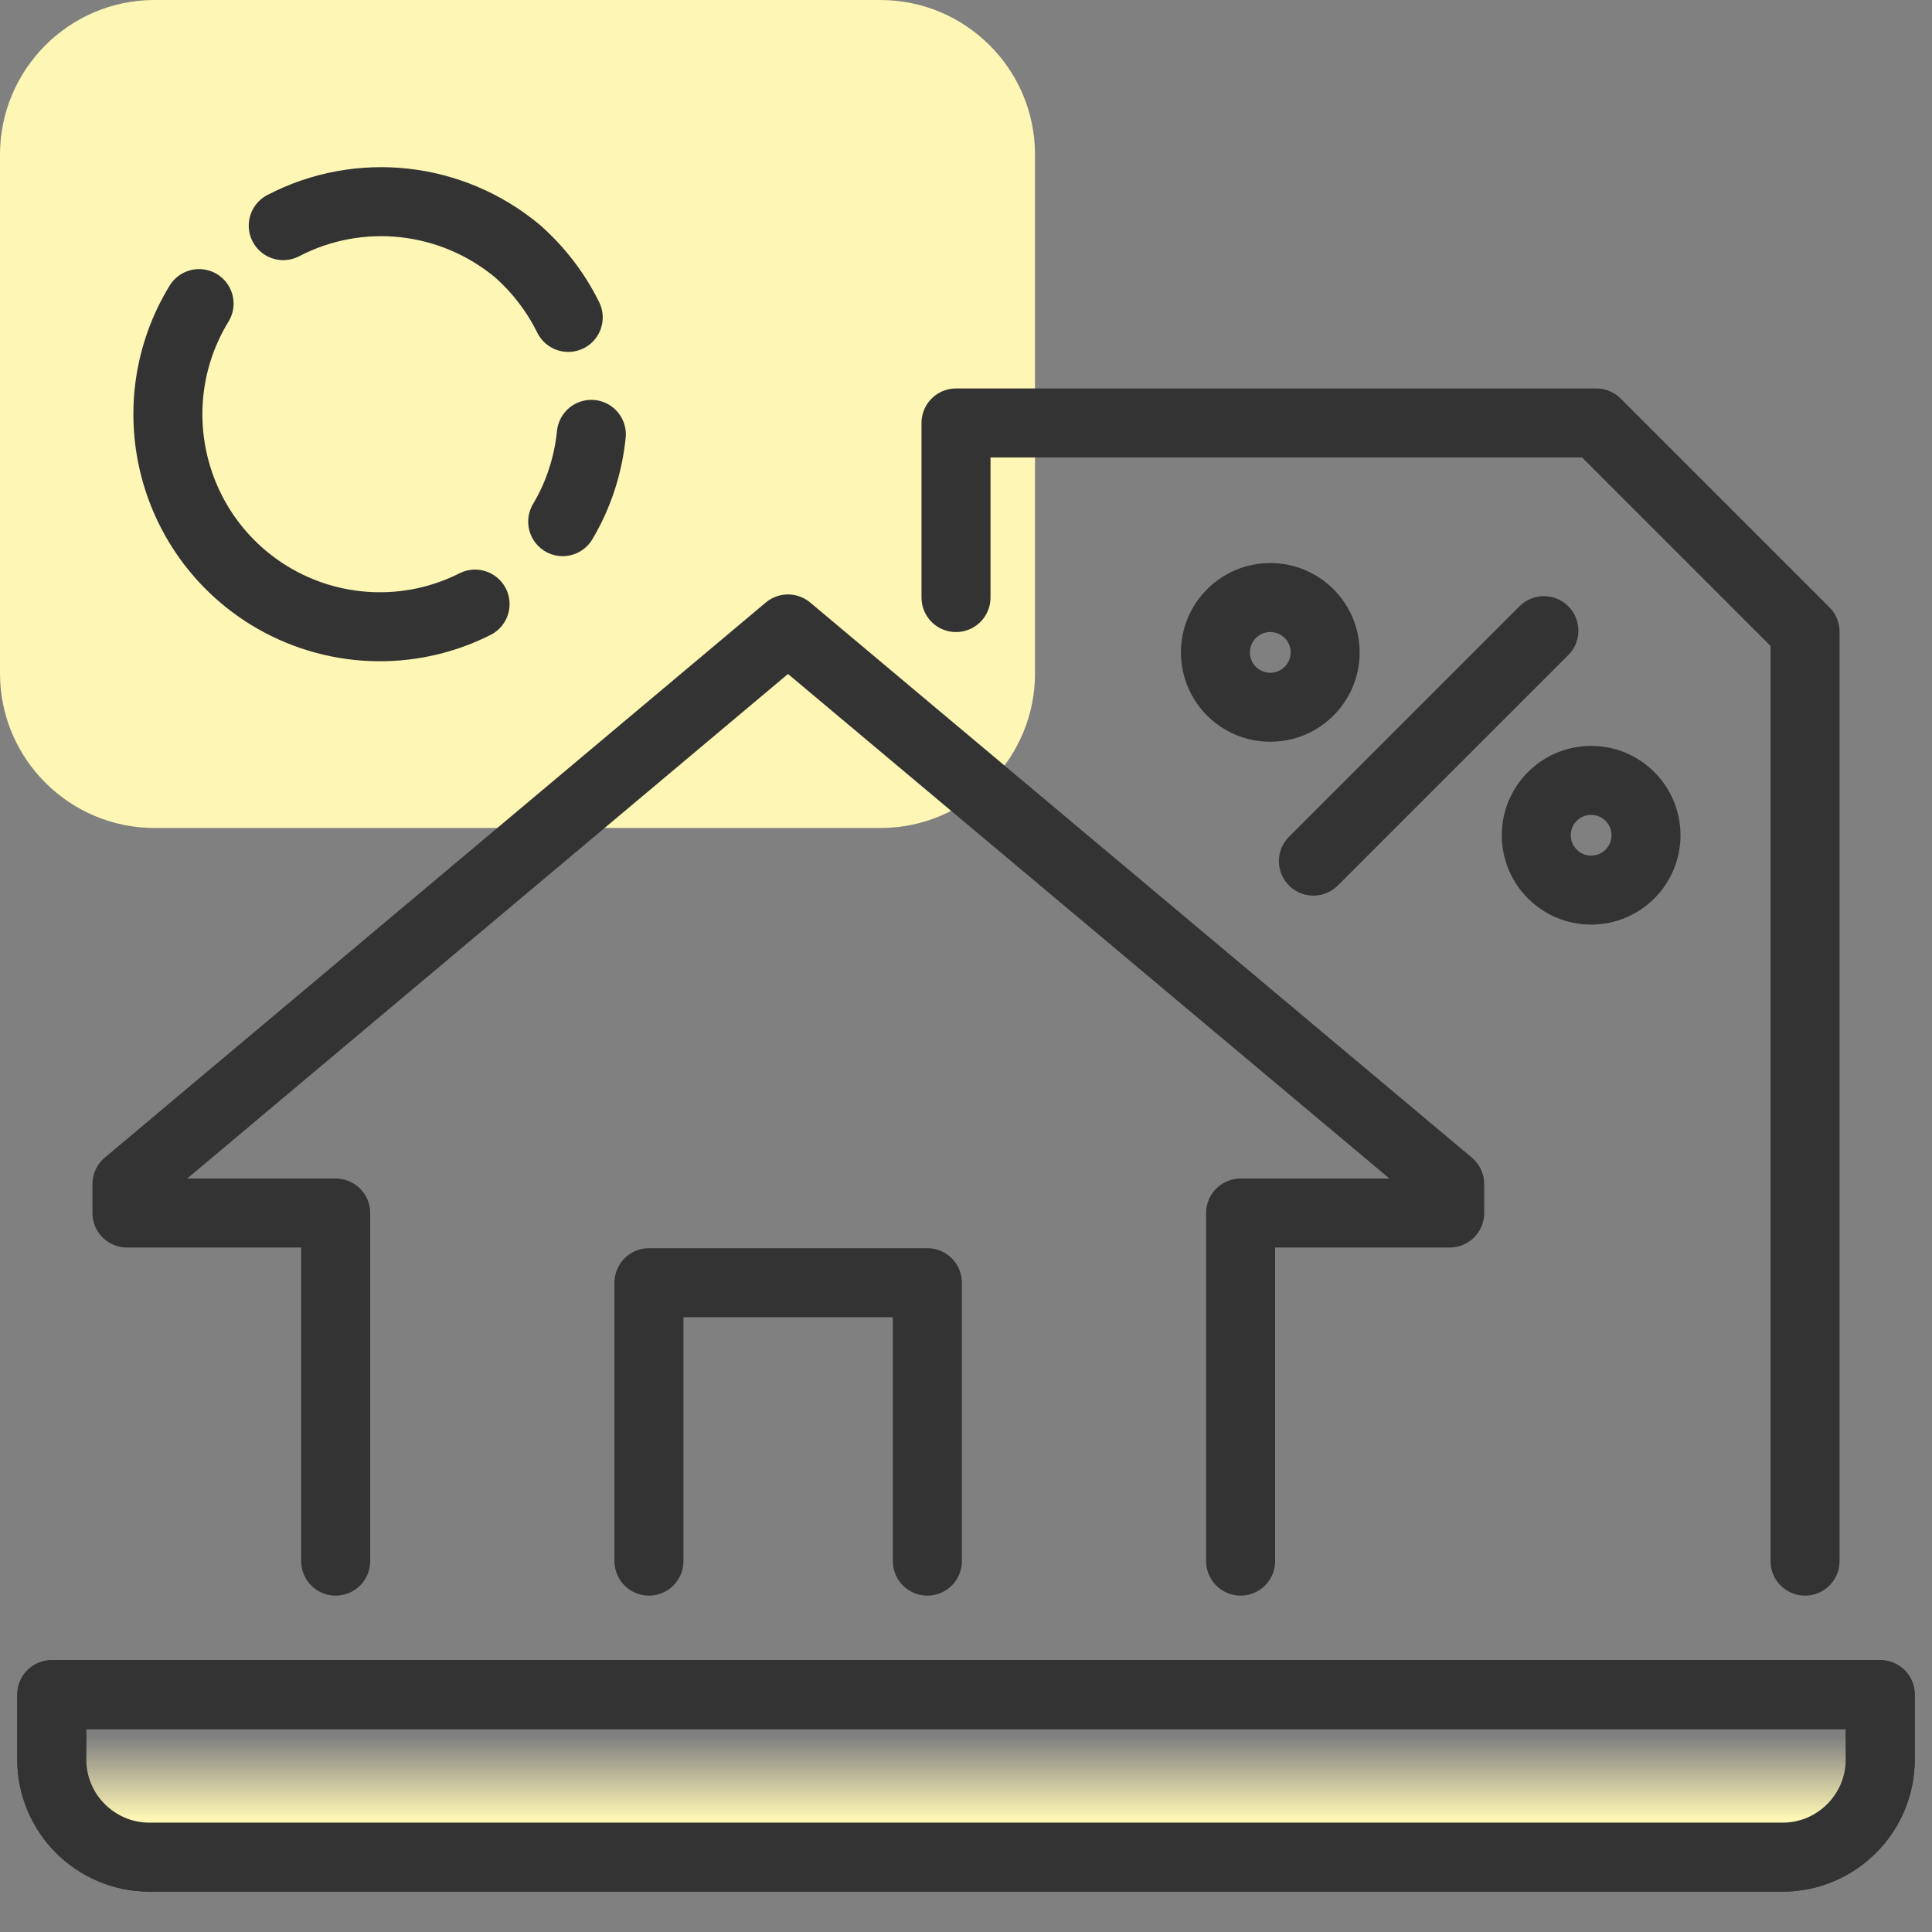
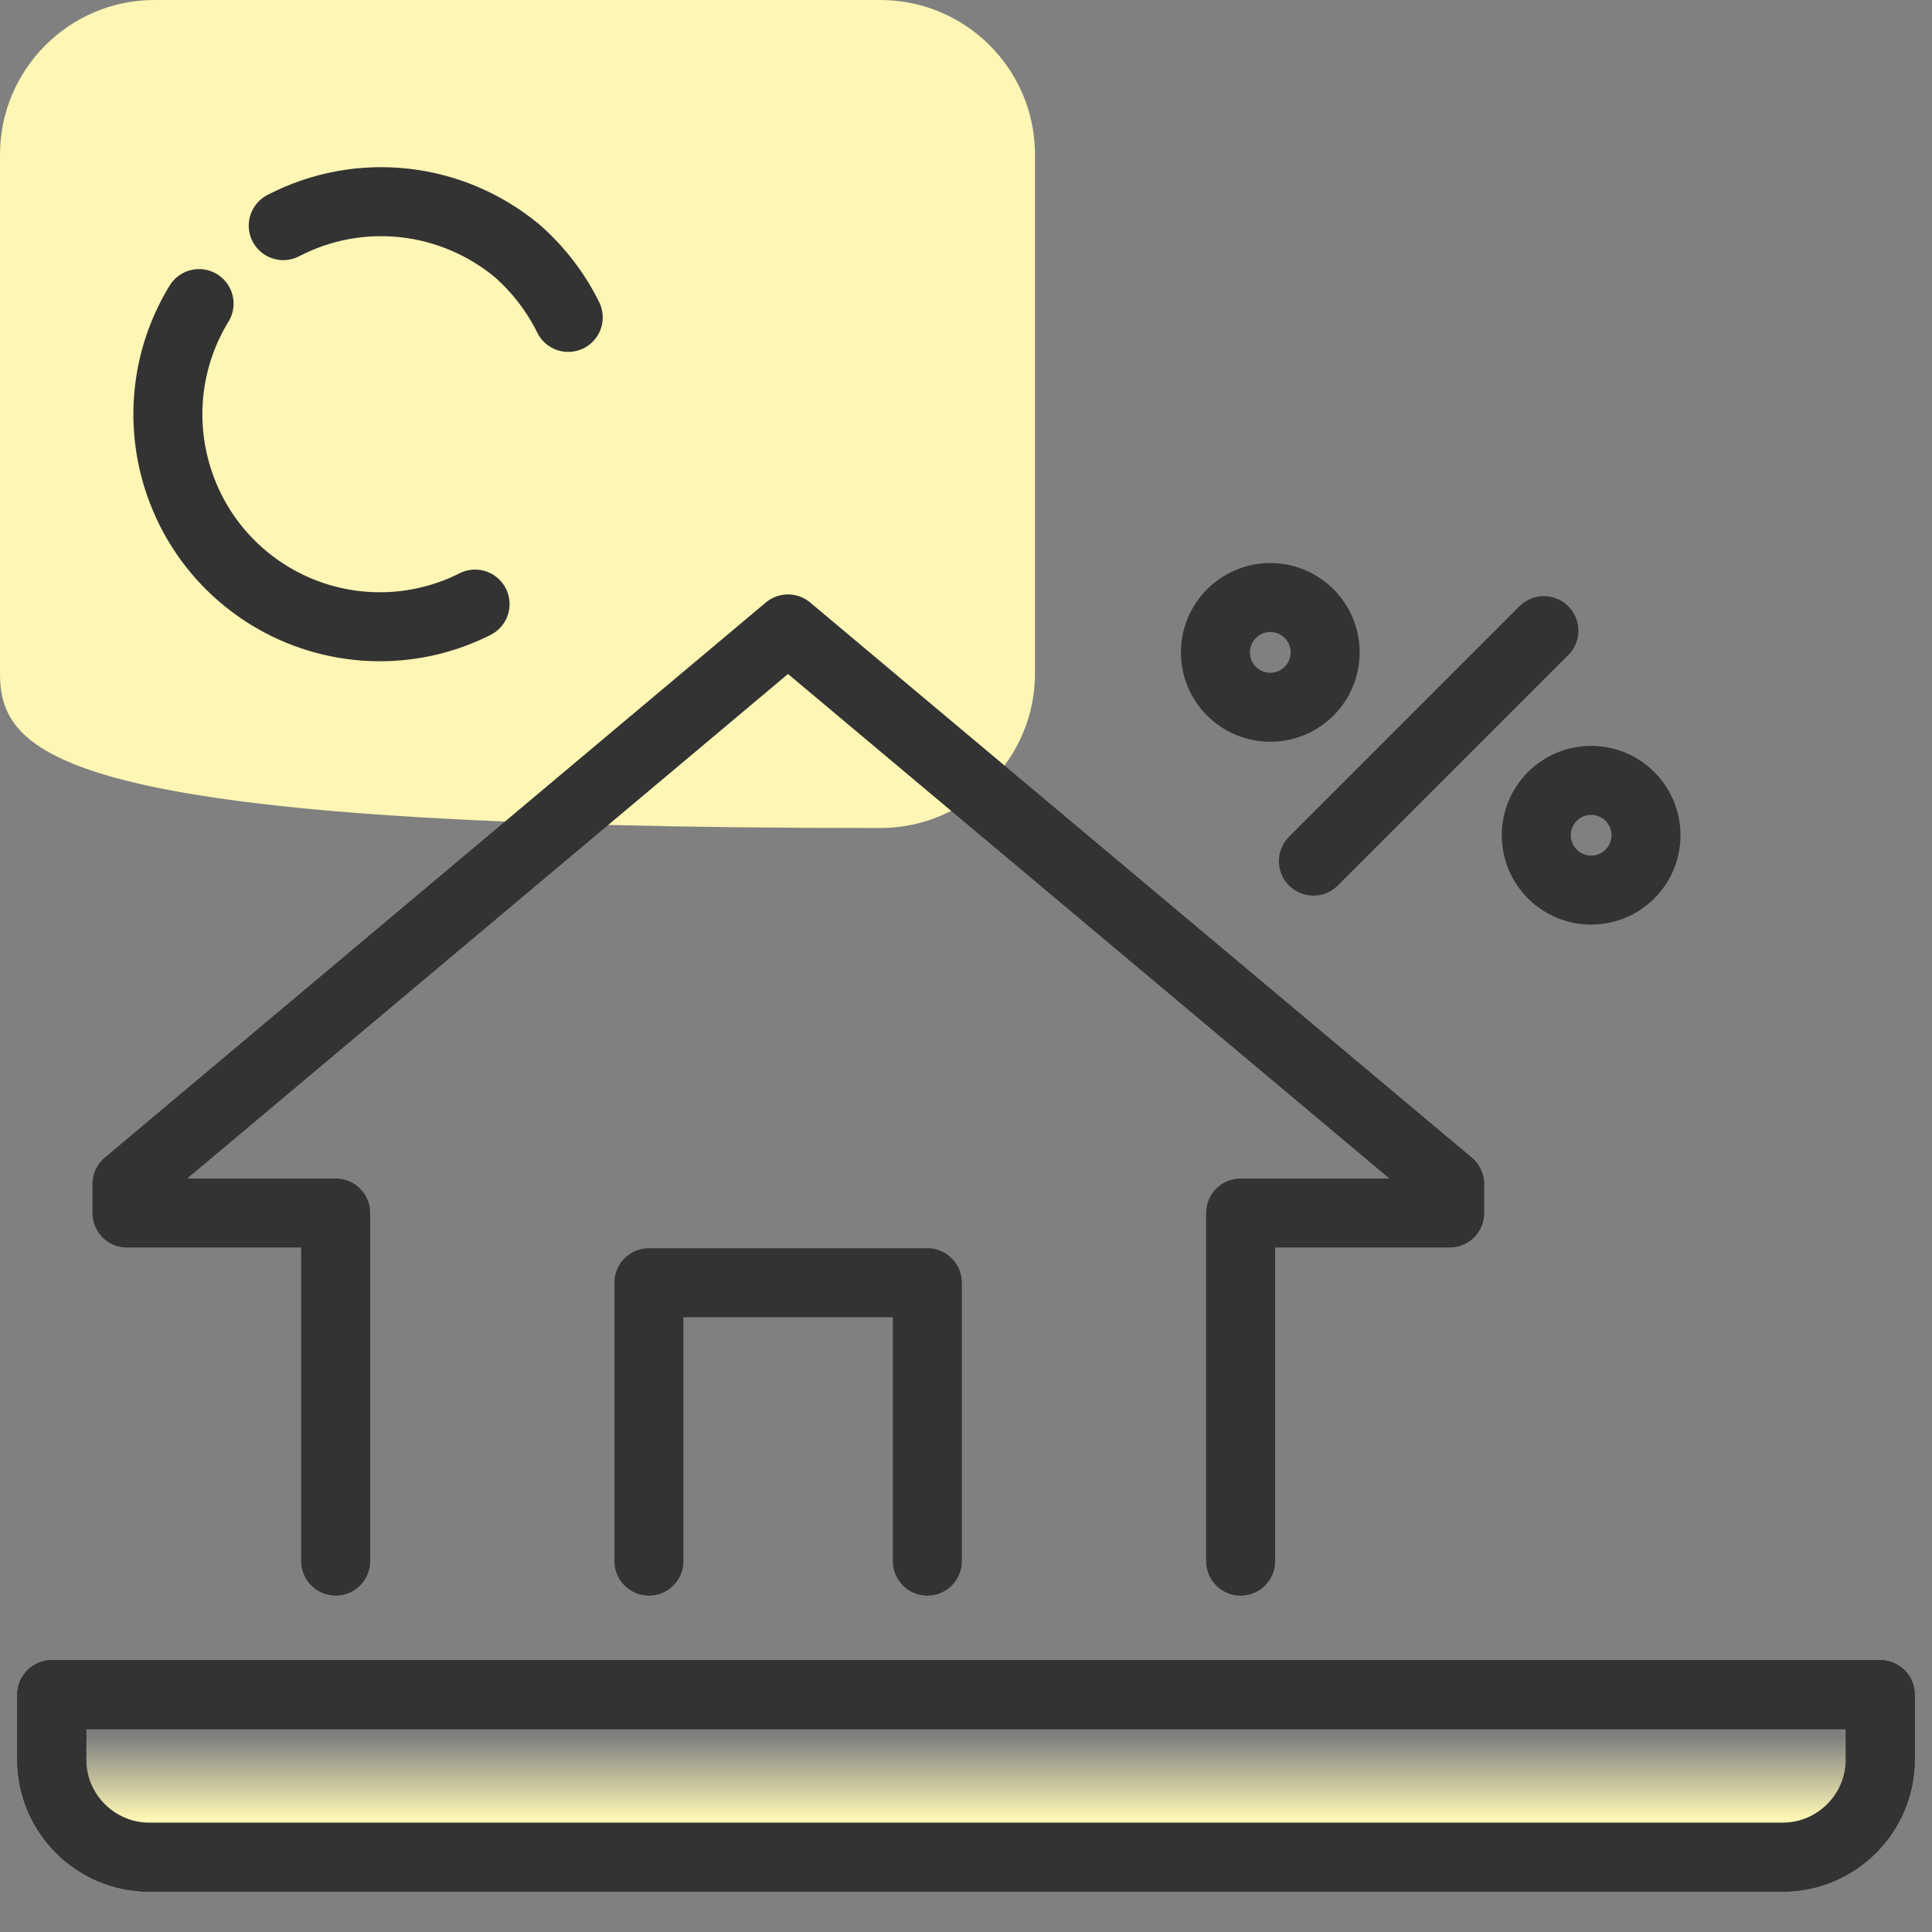
<svg xmlns="http://www.w3.org/2000/svg" id="Layer_1" data-name="Layer 1" viewBox="0 0 56 56">
  <rect x="0" y="0" width="56" height="56" fill="#808080" stroke="none" />
  <defs>
    <style>
      .cls-1 {
        fill: url(#linear-gradient);
      }

      .cls-1, .cls-2 {
        stroke: #333;
        stroke-linecap: round;
        stroke-linejoin: round;
        stroke-width: 2px;
      }

      .cls-2 {
        fill: none;
      }

      .cls-3 {
        fill: #fdf6b4;
      }
    </style>
    <linearGradient id="linear-gradient" x1="28" y1="4.16" x2="28" y2="8.88" gradientTransform="translate(0 58) scale(1 -1)" gradientUnits="userSpaceOnUse">
      <stop offset=".24" stop-color="#fdf6b4" />
      <stop offset=".74" stop-color="#fdf6b4" stop-opacity="0" />
    </linearGradient>
  </defs>
-   <path class="cls-3" d="M4.5,0h21c2.47-.01,4.49,1.99,4.5,4.46,0,.01,0,.03,0,.04v15c.01,2.47-1.99,4.49-4.46,4.5-.01,0-.03,0-.04,0H4.5C2.03,24.01.01,22.01,0,19.54c0-.01,0-.03,0-.04V4.5C-.01,2.03,1.99.01,4.46,0c.01,0,.03,0,.04,0Z" />
+   <path class="cls-3" d="M4.5,0h21c2.47-.01,4.49,1.99,4.5,4.46,0,.01,0,.03,0,.04v15c.01,2.47-1.99,4.49-4.46,4.5-.01,0-.03,0-.04,0C2.03,24.01.01,22.01,0,19.54c0-.01,0-.03,0-.04V4.5C-.01,2.03,1.99.01,4.46,0c.01,0,.03,0,.04,0Z" />
  <path class="cls-2" d="M1.5,49.12h53v1.88c0,1.56-1.27,2.83-2.83,2.83H4.33c-1.56,0-2.83-1.27-2.83-2.83h0v-1.88Z" />
-   <polyline class="cls-2" points="27.71 17.32 27.71 12.26 46.27 12.26 52.32 18.31 52.32 45.25" />
  <polyline class="cls-2" points="9.73 45.25 9.73 35.16 3.68 35.16 3.68 34.32 22.84 18.23 42.02 34.32 42.02 35.16 35.96 35.16 35.96 45.25" />
  <polyline class="cls-2" points="18.81 45.25 18.81 37.18 26.88 37.18 26.88 45.25" />
  <line class="cls-2" x1="38.07" y1="24.96" x2="44.75" y2="18.28" />
  <circle class="cls-2" cx="36.82" cy="18.91" r="1.59" />
  <circle class="cls-2" cx="46.12" cy="24.21" r="1.59" />
  <path class="cls-1" d="M1.5,49.12h53v1.88c0,1.56-1.27,2.83-2.83,2.83H4.33c-1.56,0-2.83-1.27-2.83-2.83h0v-1.88Z" />
  <g>
    <path class="cls-2" d="M16.47,9.2c-.36-.73-.86-1.38-1.47-1.92-1.91-1.59-4.58-1.89-6.79-.74" />
-     <path class="cls-2" d="M16.31,15.12c.46-.77.74-1.64.83-2.53" />
    <path class="cls-2" d="M5.77,8.8c-1.77,2.9-.86,6.68,2.03,8.46,1.81,1.11,4.07,1.21,5.97.25" />
  </g>
</svg>